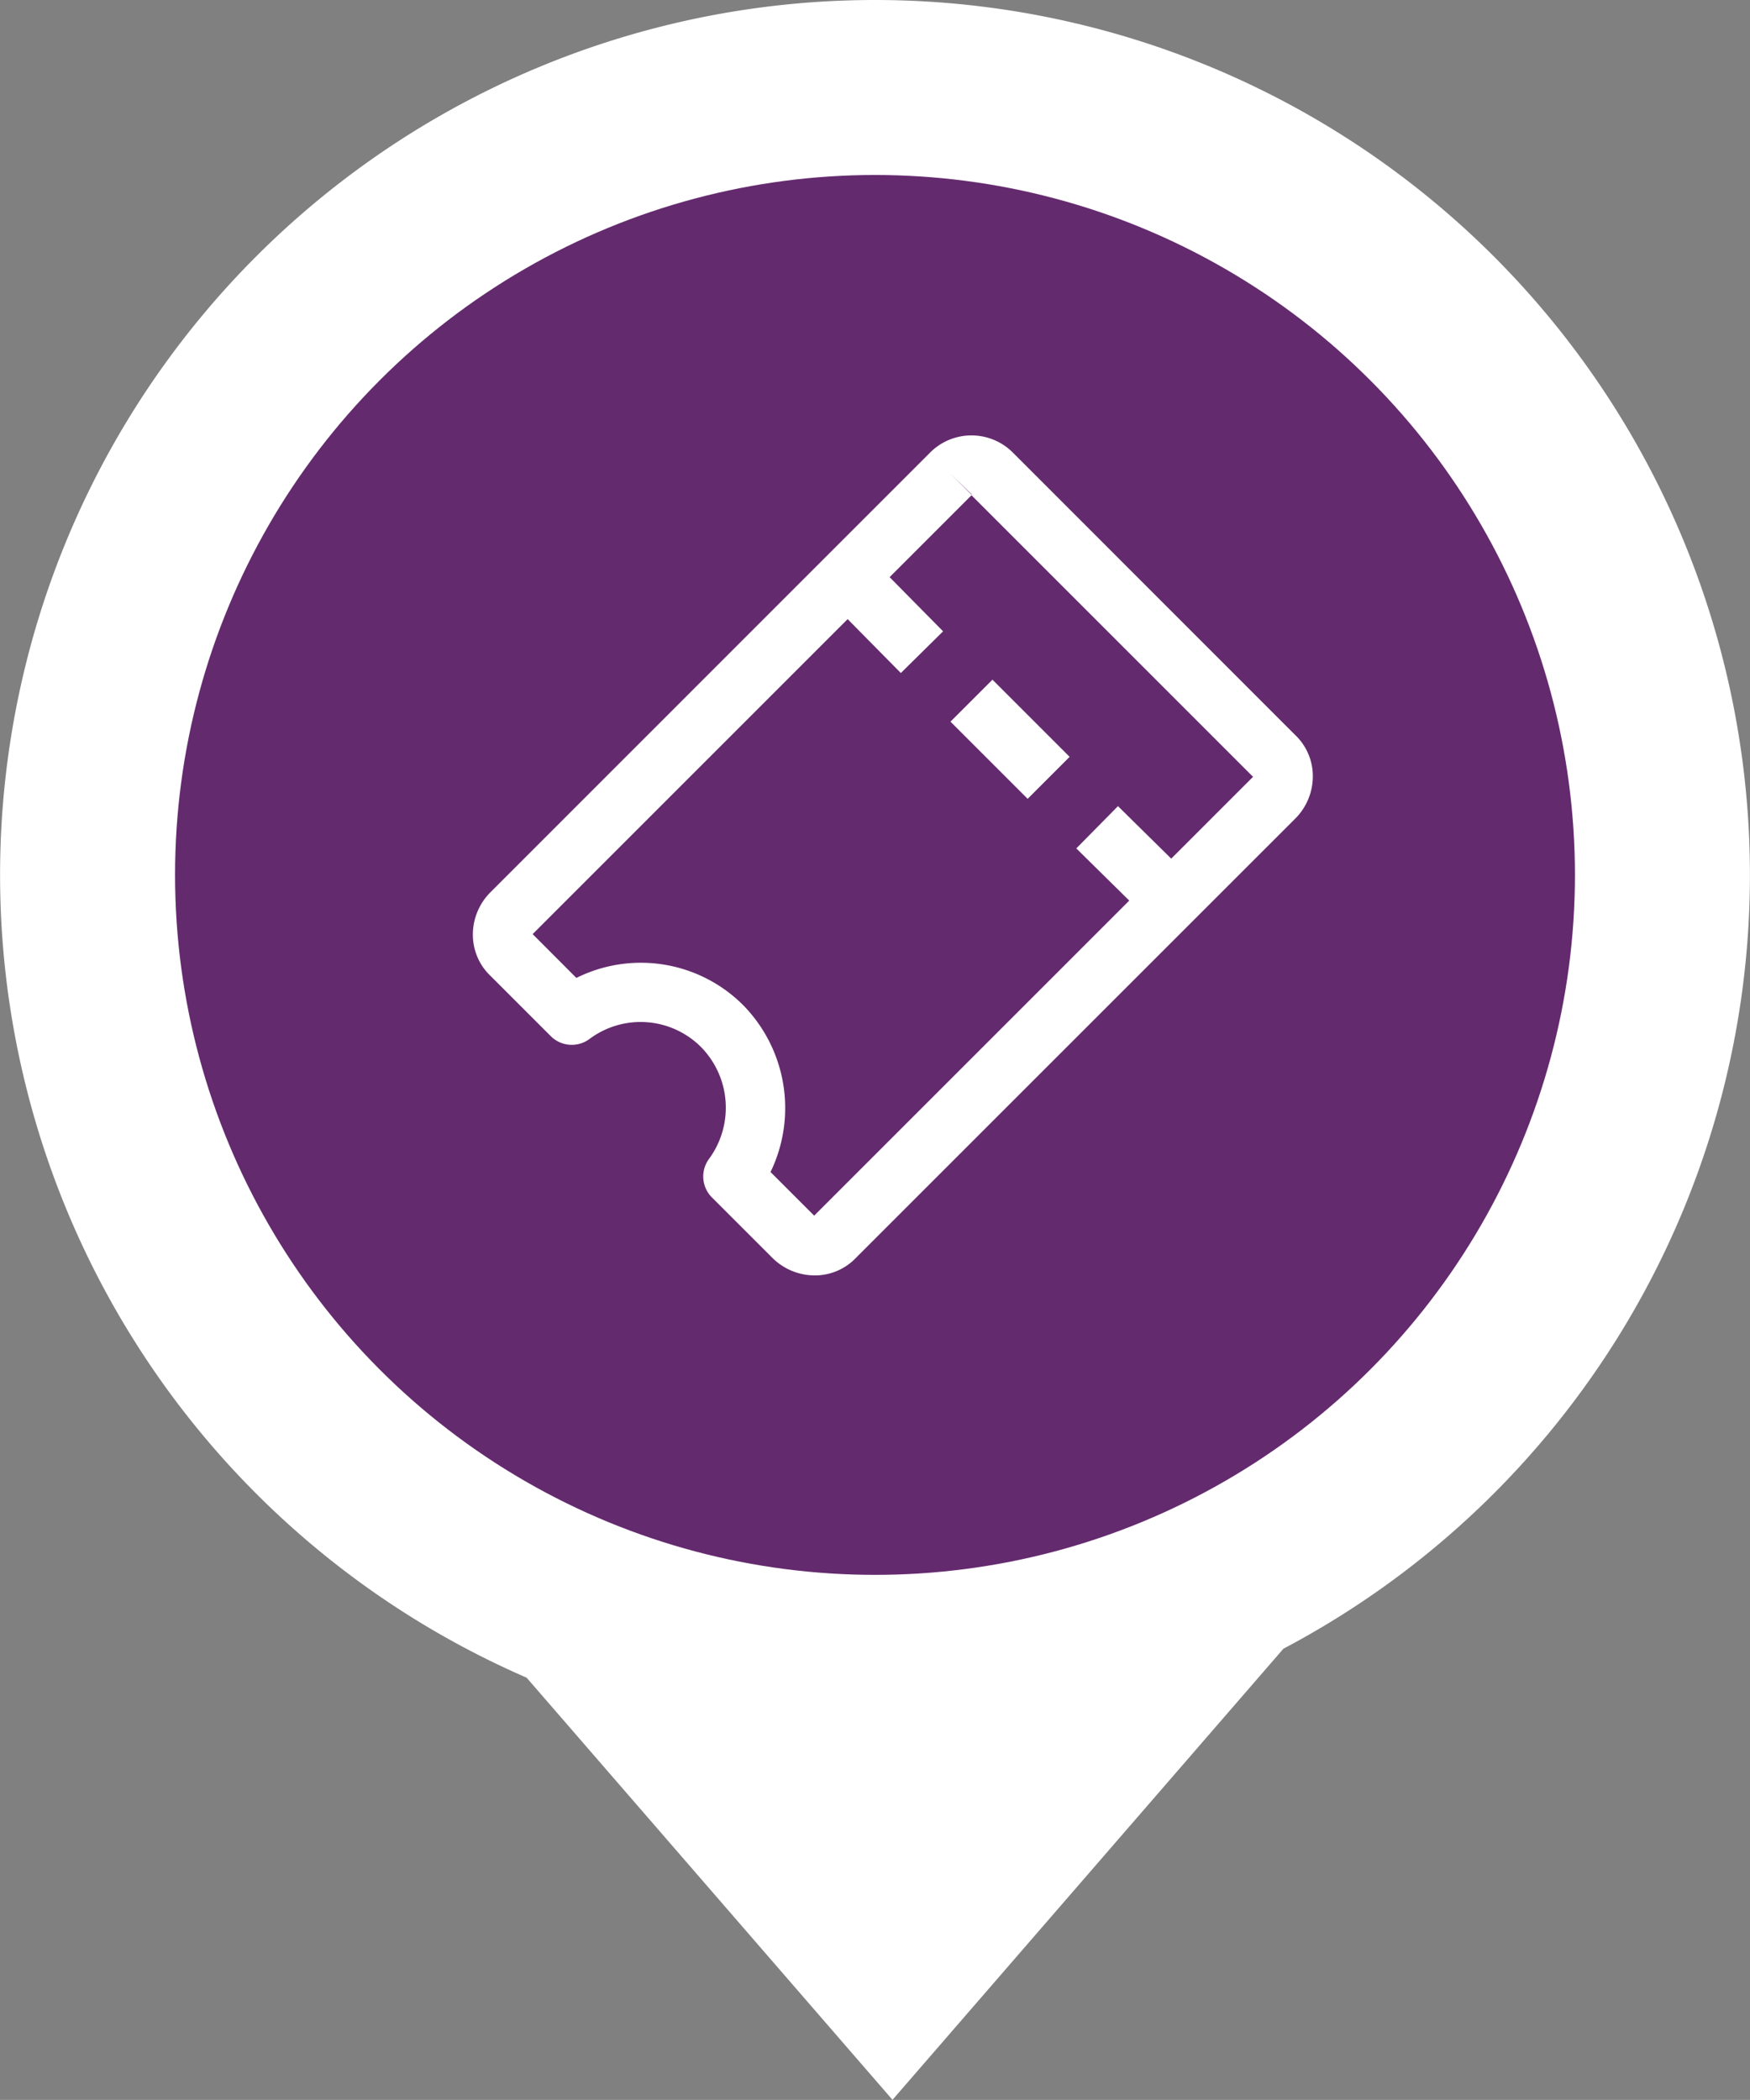
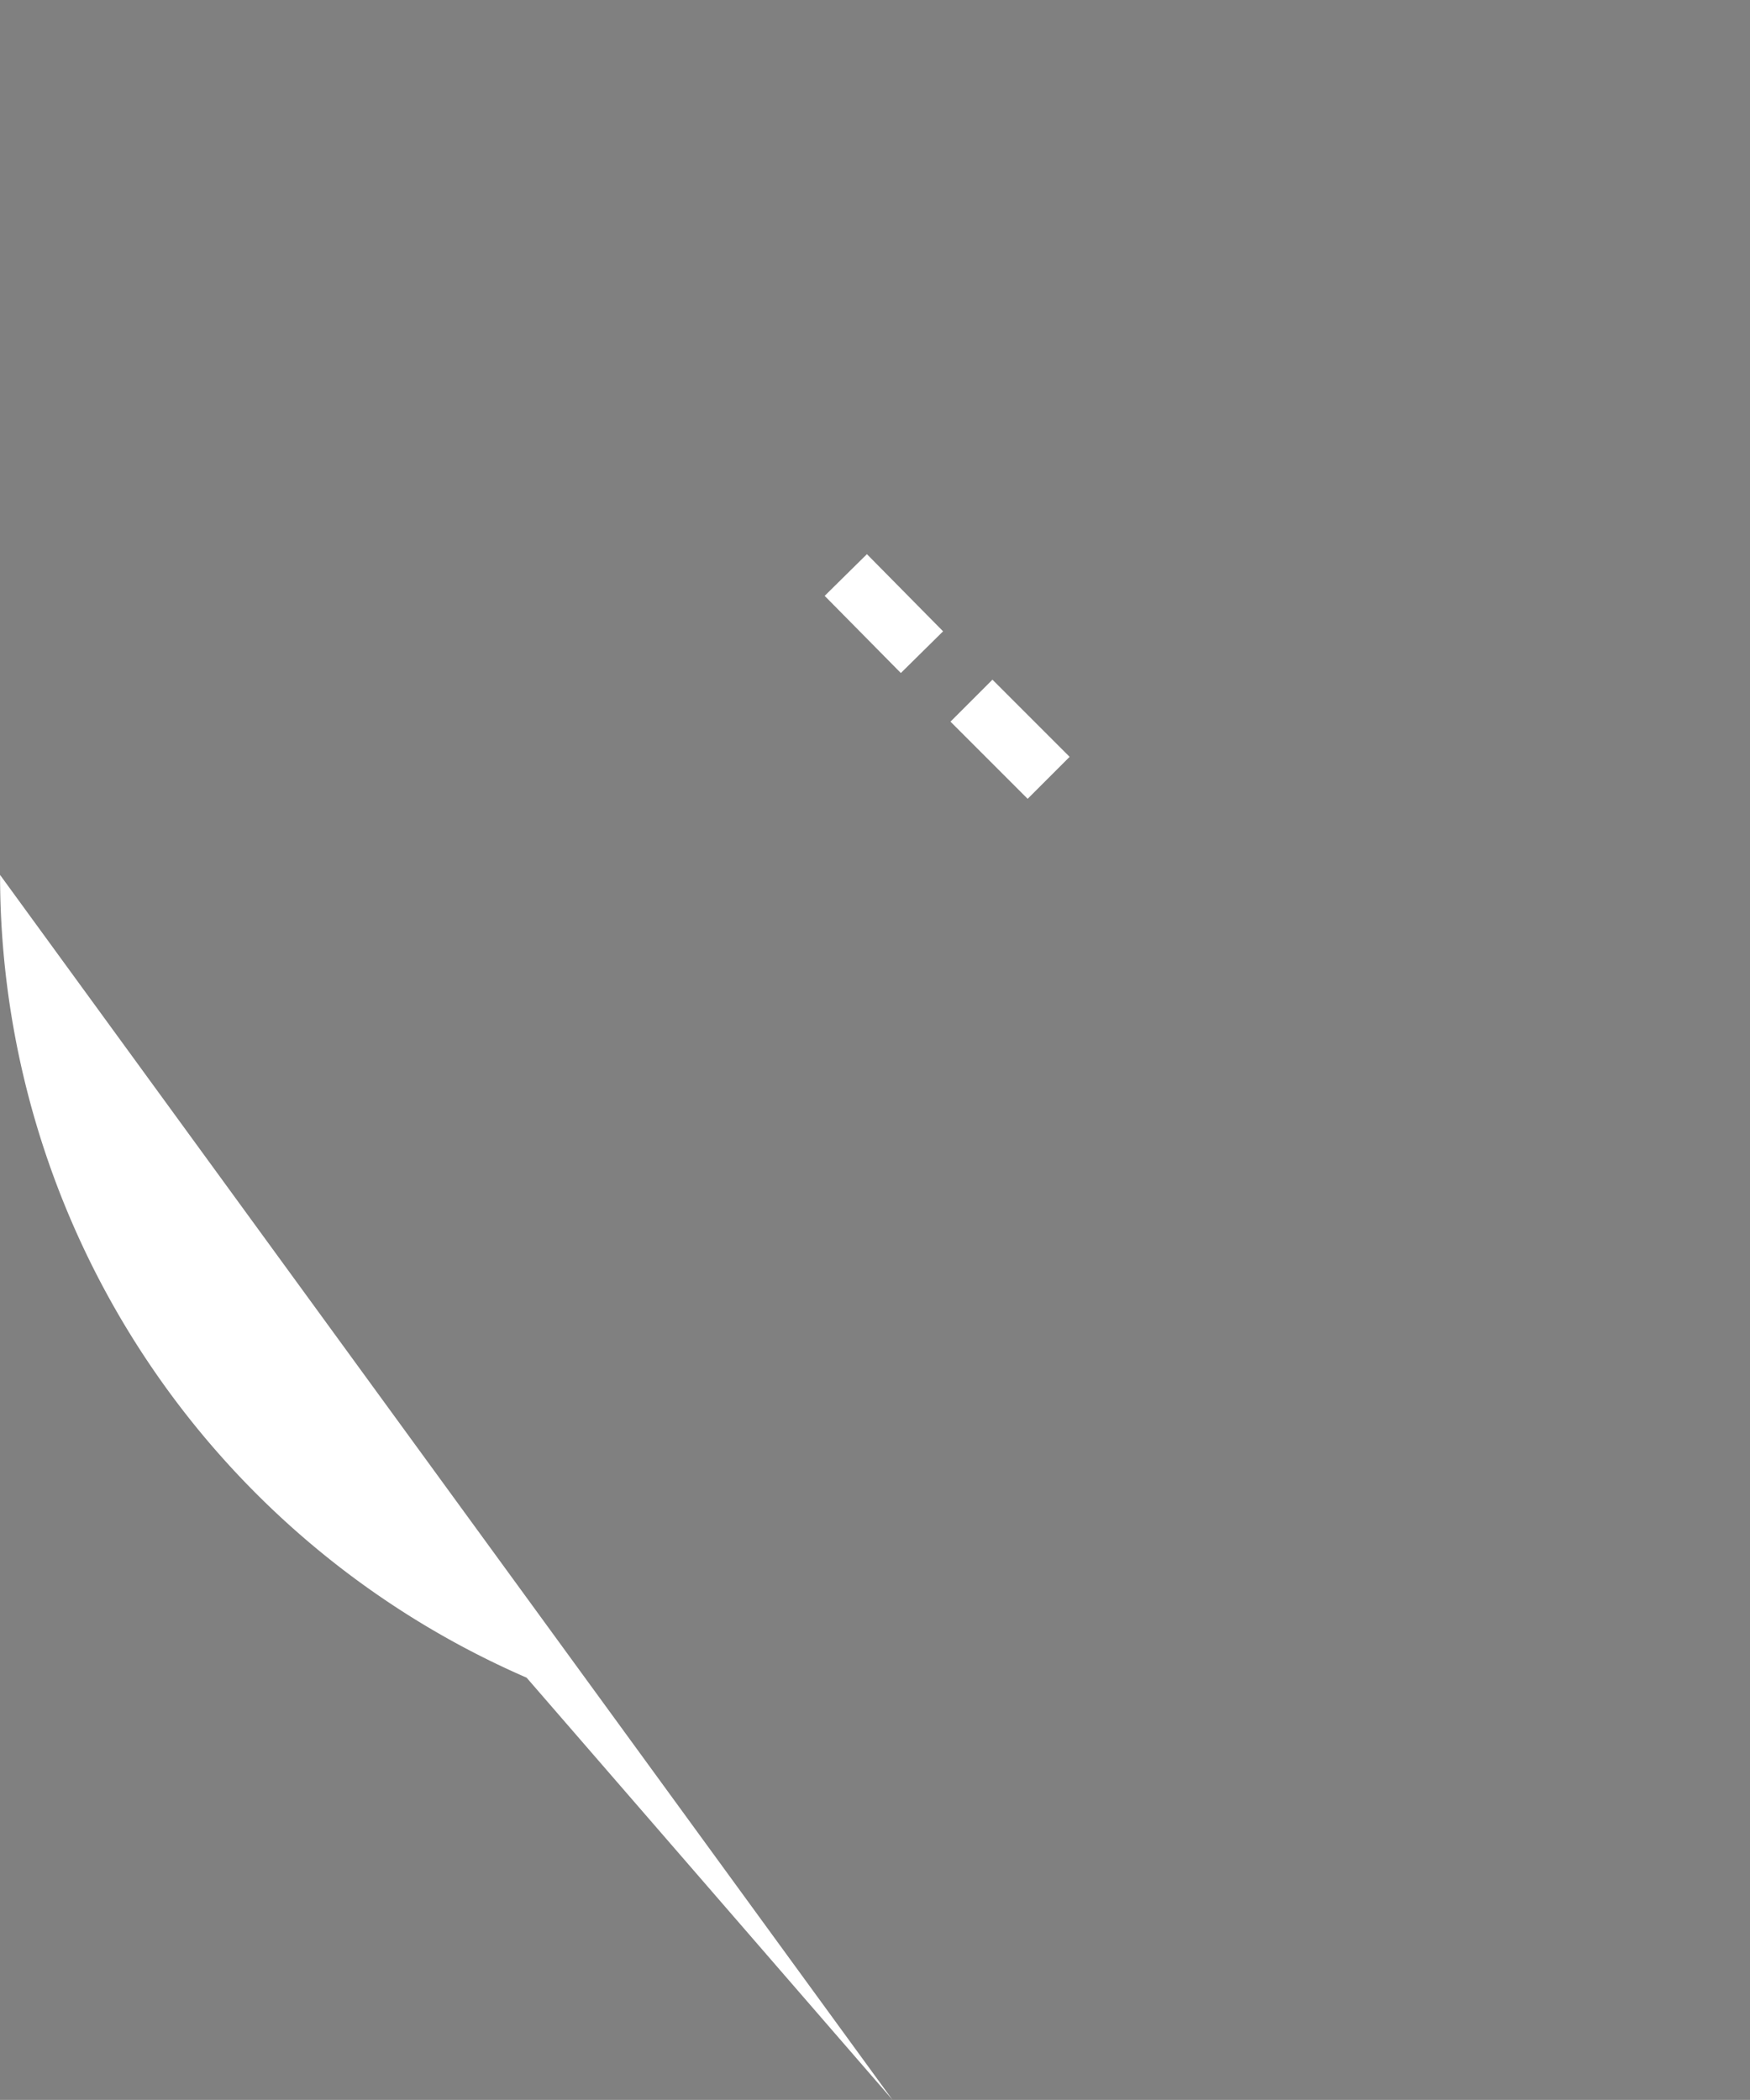
<svg xmlns="http://www.w3.org/2000/svg" width="50.004" height="60.002" viewBox="0 0 50.004 60.002">
  <rect x="0" y="0" width="50.004" height="60.002" fill="#808080" stroke="none" />
  <g id="Groupe_1713" data-name="Groupe 1713" transform="translate(7797.504 2368.434)">
    <g id="Groupe_1679" data-name="Groupe 1679" transform="translate(-8963.002 -3053.434)">
-       <path id="Union_1" data-name="Union 1" d="M-19149.955,47.937A25,25,0,0,1-19165,25a25,25,0,0,1,25-25,25,25,0,0,1,25,25,24.993,24.993,0,0,1-13.33,22.11L-19139.5,60Z" transform="translate(20330.5 685)" fill="#fff" />
-       <circle id="Ellipse_1571" data-name="Ellipse 1571" cx="20" cy="20" r="20" transform="translate(1170.5 690)" fill="#642a6e" />
+       <path id="Union_1" data-name="Union 1" d="M-19149.955,47.937A25,25,0,0,1-19165,25L-19139.5,60Z" transform="translate(20330.5 685)" fill="#fff" />
    </g>
    <g id="_003-ticket" data-name="003-ticket" transform="translate(-7783.992 -2355.991)">
      <g id="Groupe_1698" data-name="Groupe 1698" transform="translate(-0.001 0.001)">
        <g id="Groupe_1697" data-name="Groupe 1697" transform="translate(0 0)">
-           <path id="Tracé_2189" data-name="Tracé 2189" d="M23.486,8.549,15.44.5a1.67,1.67,0,0,0-2.387,0L.5,13.054a1.711,1.711,0,0,0-.5,1.24,1.622,1.622,0,0,0,.513,1.157l1.714,1.714a.848.848,0,0,0,1.1.083,2.44,2.44,0,0,1,3.186.221,2.472,2.472,0,0,1,.241,3.193.848.848,0,0,0,.077,1.111L8.559,23.5a1.714,1.714,0,0,0,1.2.5H9.8a1.621,1.621,0,0,0,1.157-.513L23.5,10.946a1.711,1.711,0,0,0,.5-1.24A1.621,1.621,0,0,0,23.486,8.549ZM14.264,1.693a.061.061,0,0,1-.016,0L13.653,1.1Zm-4.512,20.6L8.505,21.046a4.2,4.2,0,0,0-.775-4.761A4.133,4.133,0,0,0,2.957,15.5L1.708,14.248,14.247,1.709l8.045,8.045Z" transform="translate(0.001 -0.001)" fill="#fff" />
-         </g>
+           </g>
      </g>
      <g id="Groupe_1700" data-name="Groupe 1700" transform="translate(10.052 3.392)">
        <g id="Groupe_1699" data-name="Groupe 1699" transform="translate(0 0)">
          <rect id="Rectangle_764" data-name="Rectangle 764" width="1.696" height="3.098" transform="translate(0 1.191) rotate(-44.631)" fill="#fff" />
        </g>
      </g>
      <g id="Groupe_1702" data-name="Groupe 1702" transform="translate(17.242 10.592)">
        <g id="Groupe_1701" data-name="Groupe 1701">
-           <rect id="Rectangle_765" data-name="Rectangle 765" width="1.696" height="3.099" transform="matrix(0.702, -0.712, 0.712, 0.702, 0, 1.207)" fill="#fff" />
-         </g>
+           </g>
      </g>
      <g id="Groupe_1704" data-name="Groupe 1704" transform="translate(13.647 6.978)">
        <g id="Groupe_1703" data-name="Groupe 1703" transform="translate(0 0)">
          <rect id="Rectangle_766" data-name="Rectangle 766" width="1.696" height="3.118" transform="translate(0 1.199) rotate(-45)" fill="#fff" />
        </g>
      </g>
    </g>
  </g>
</svg>